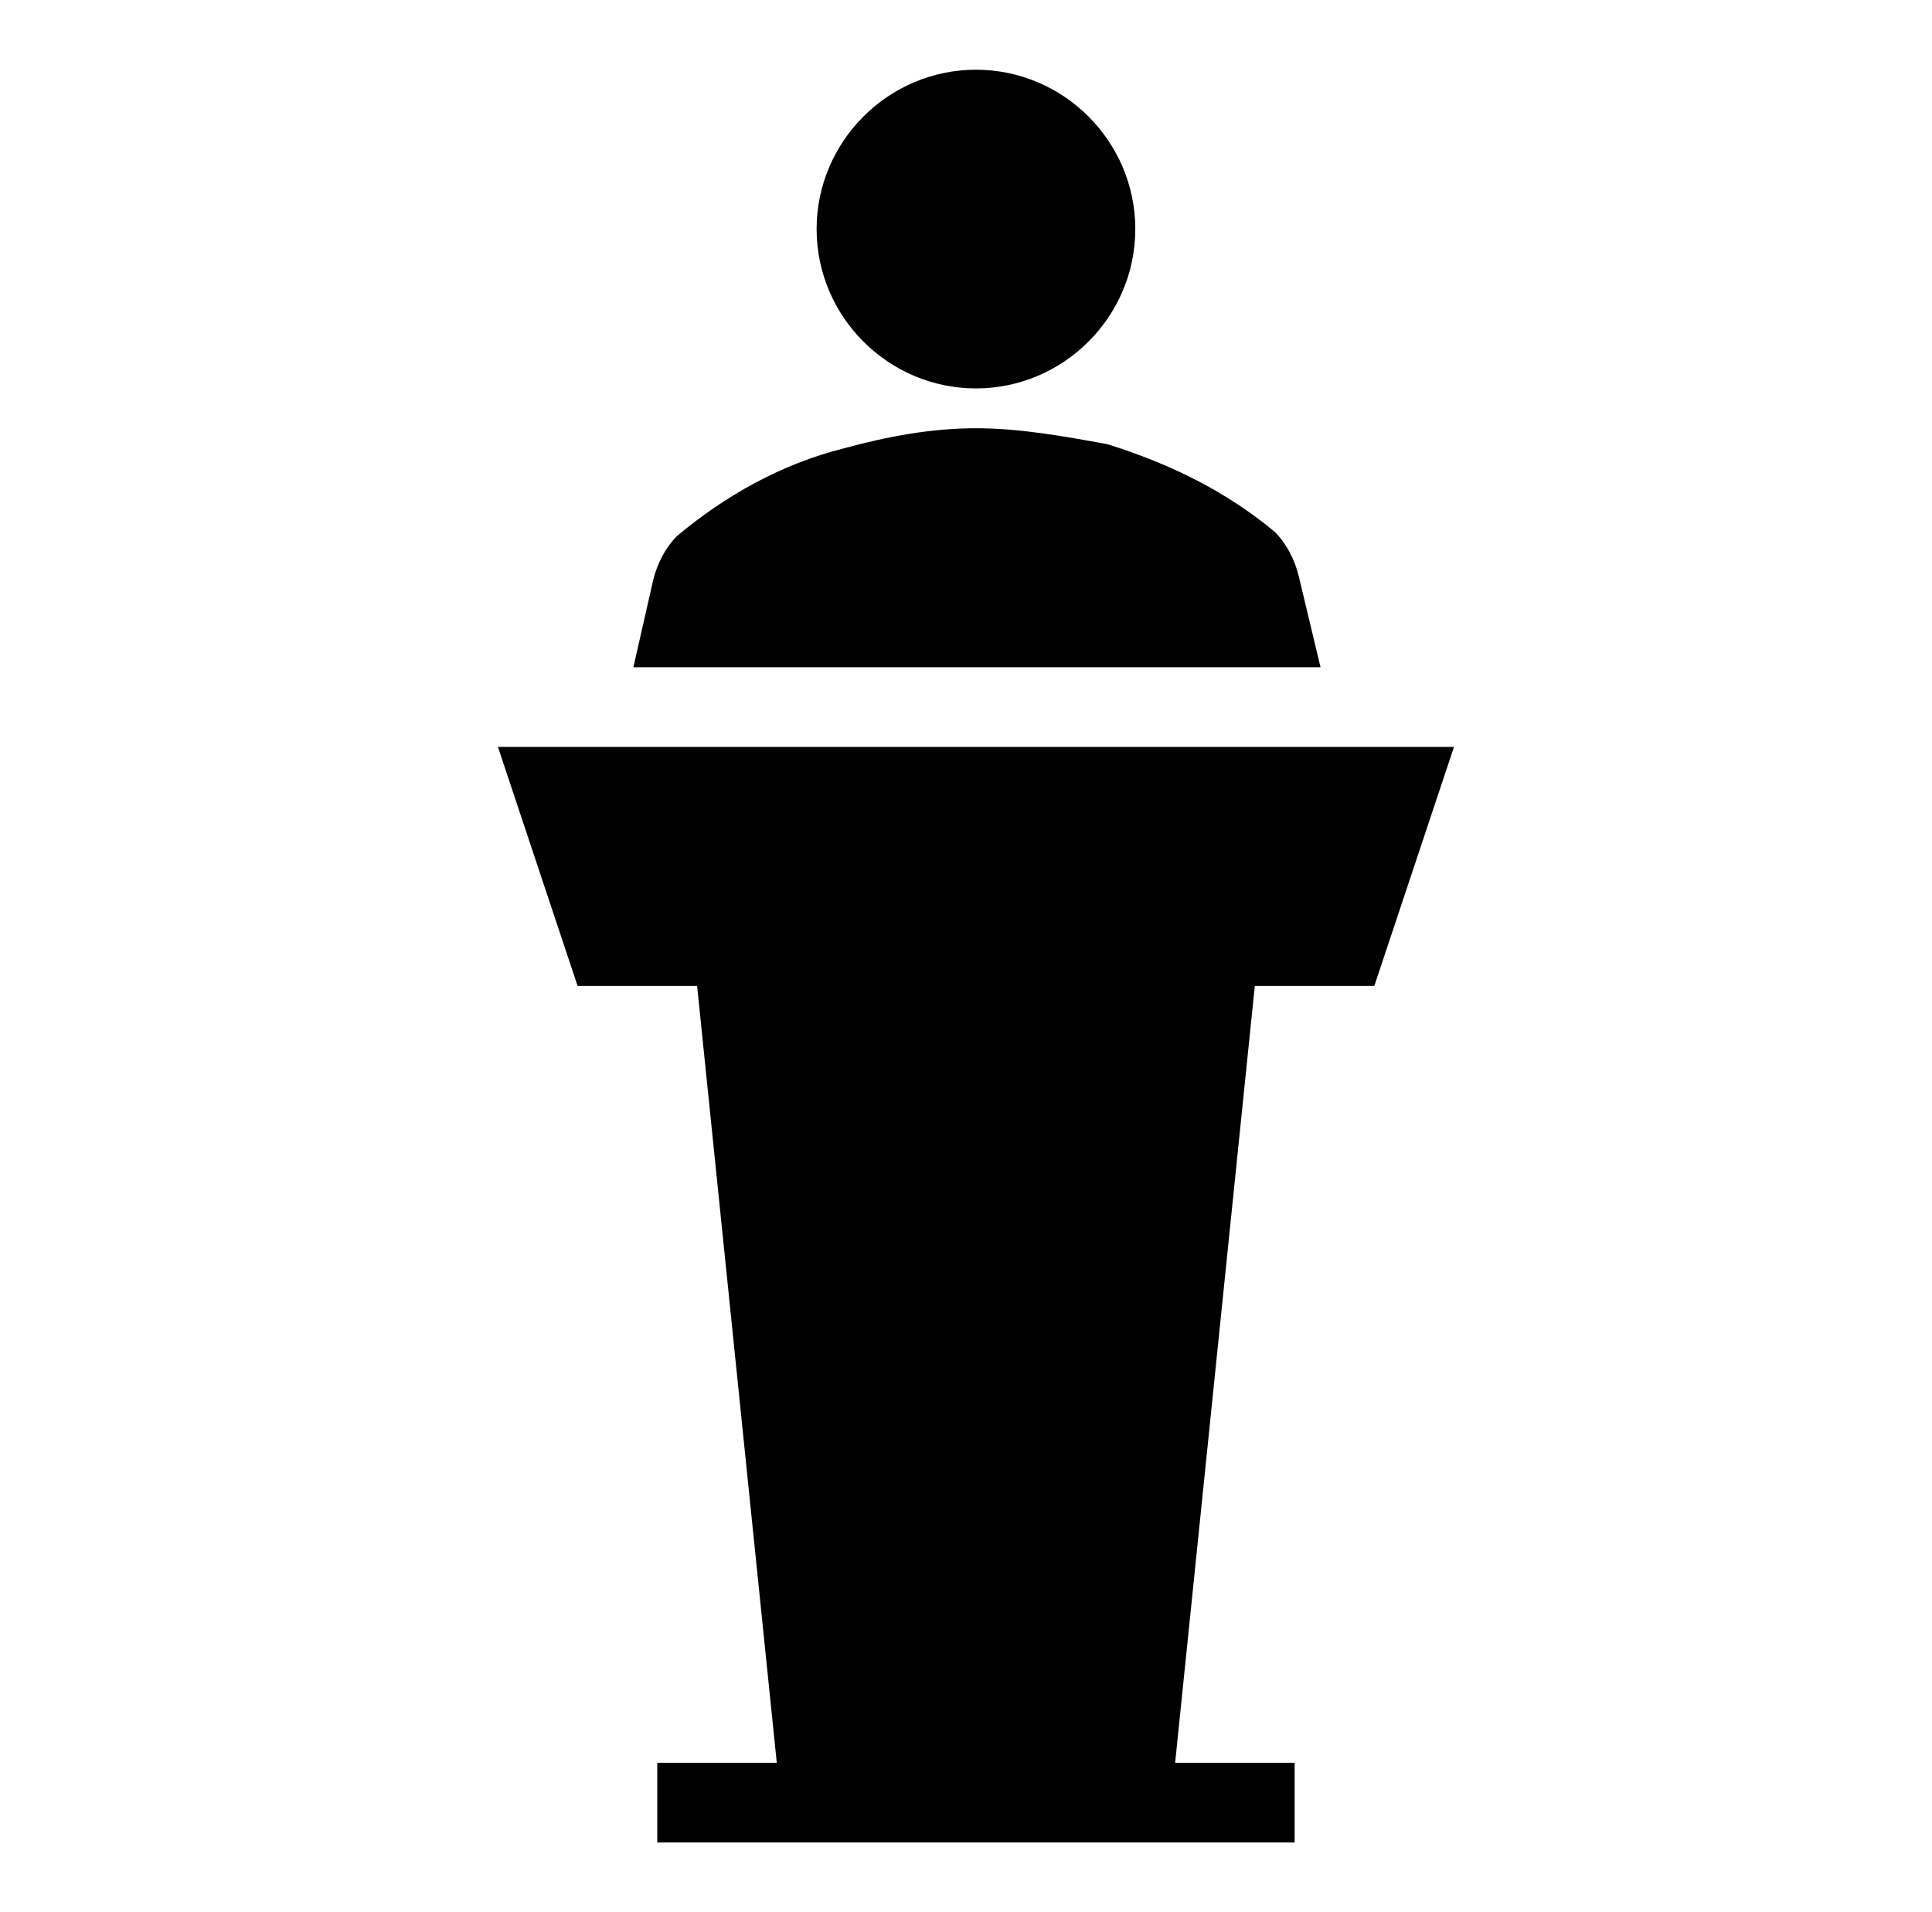
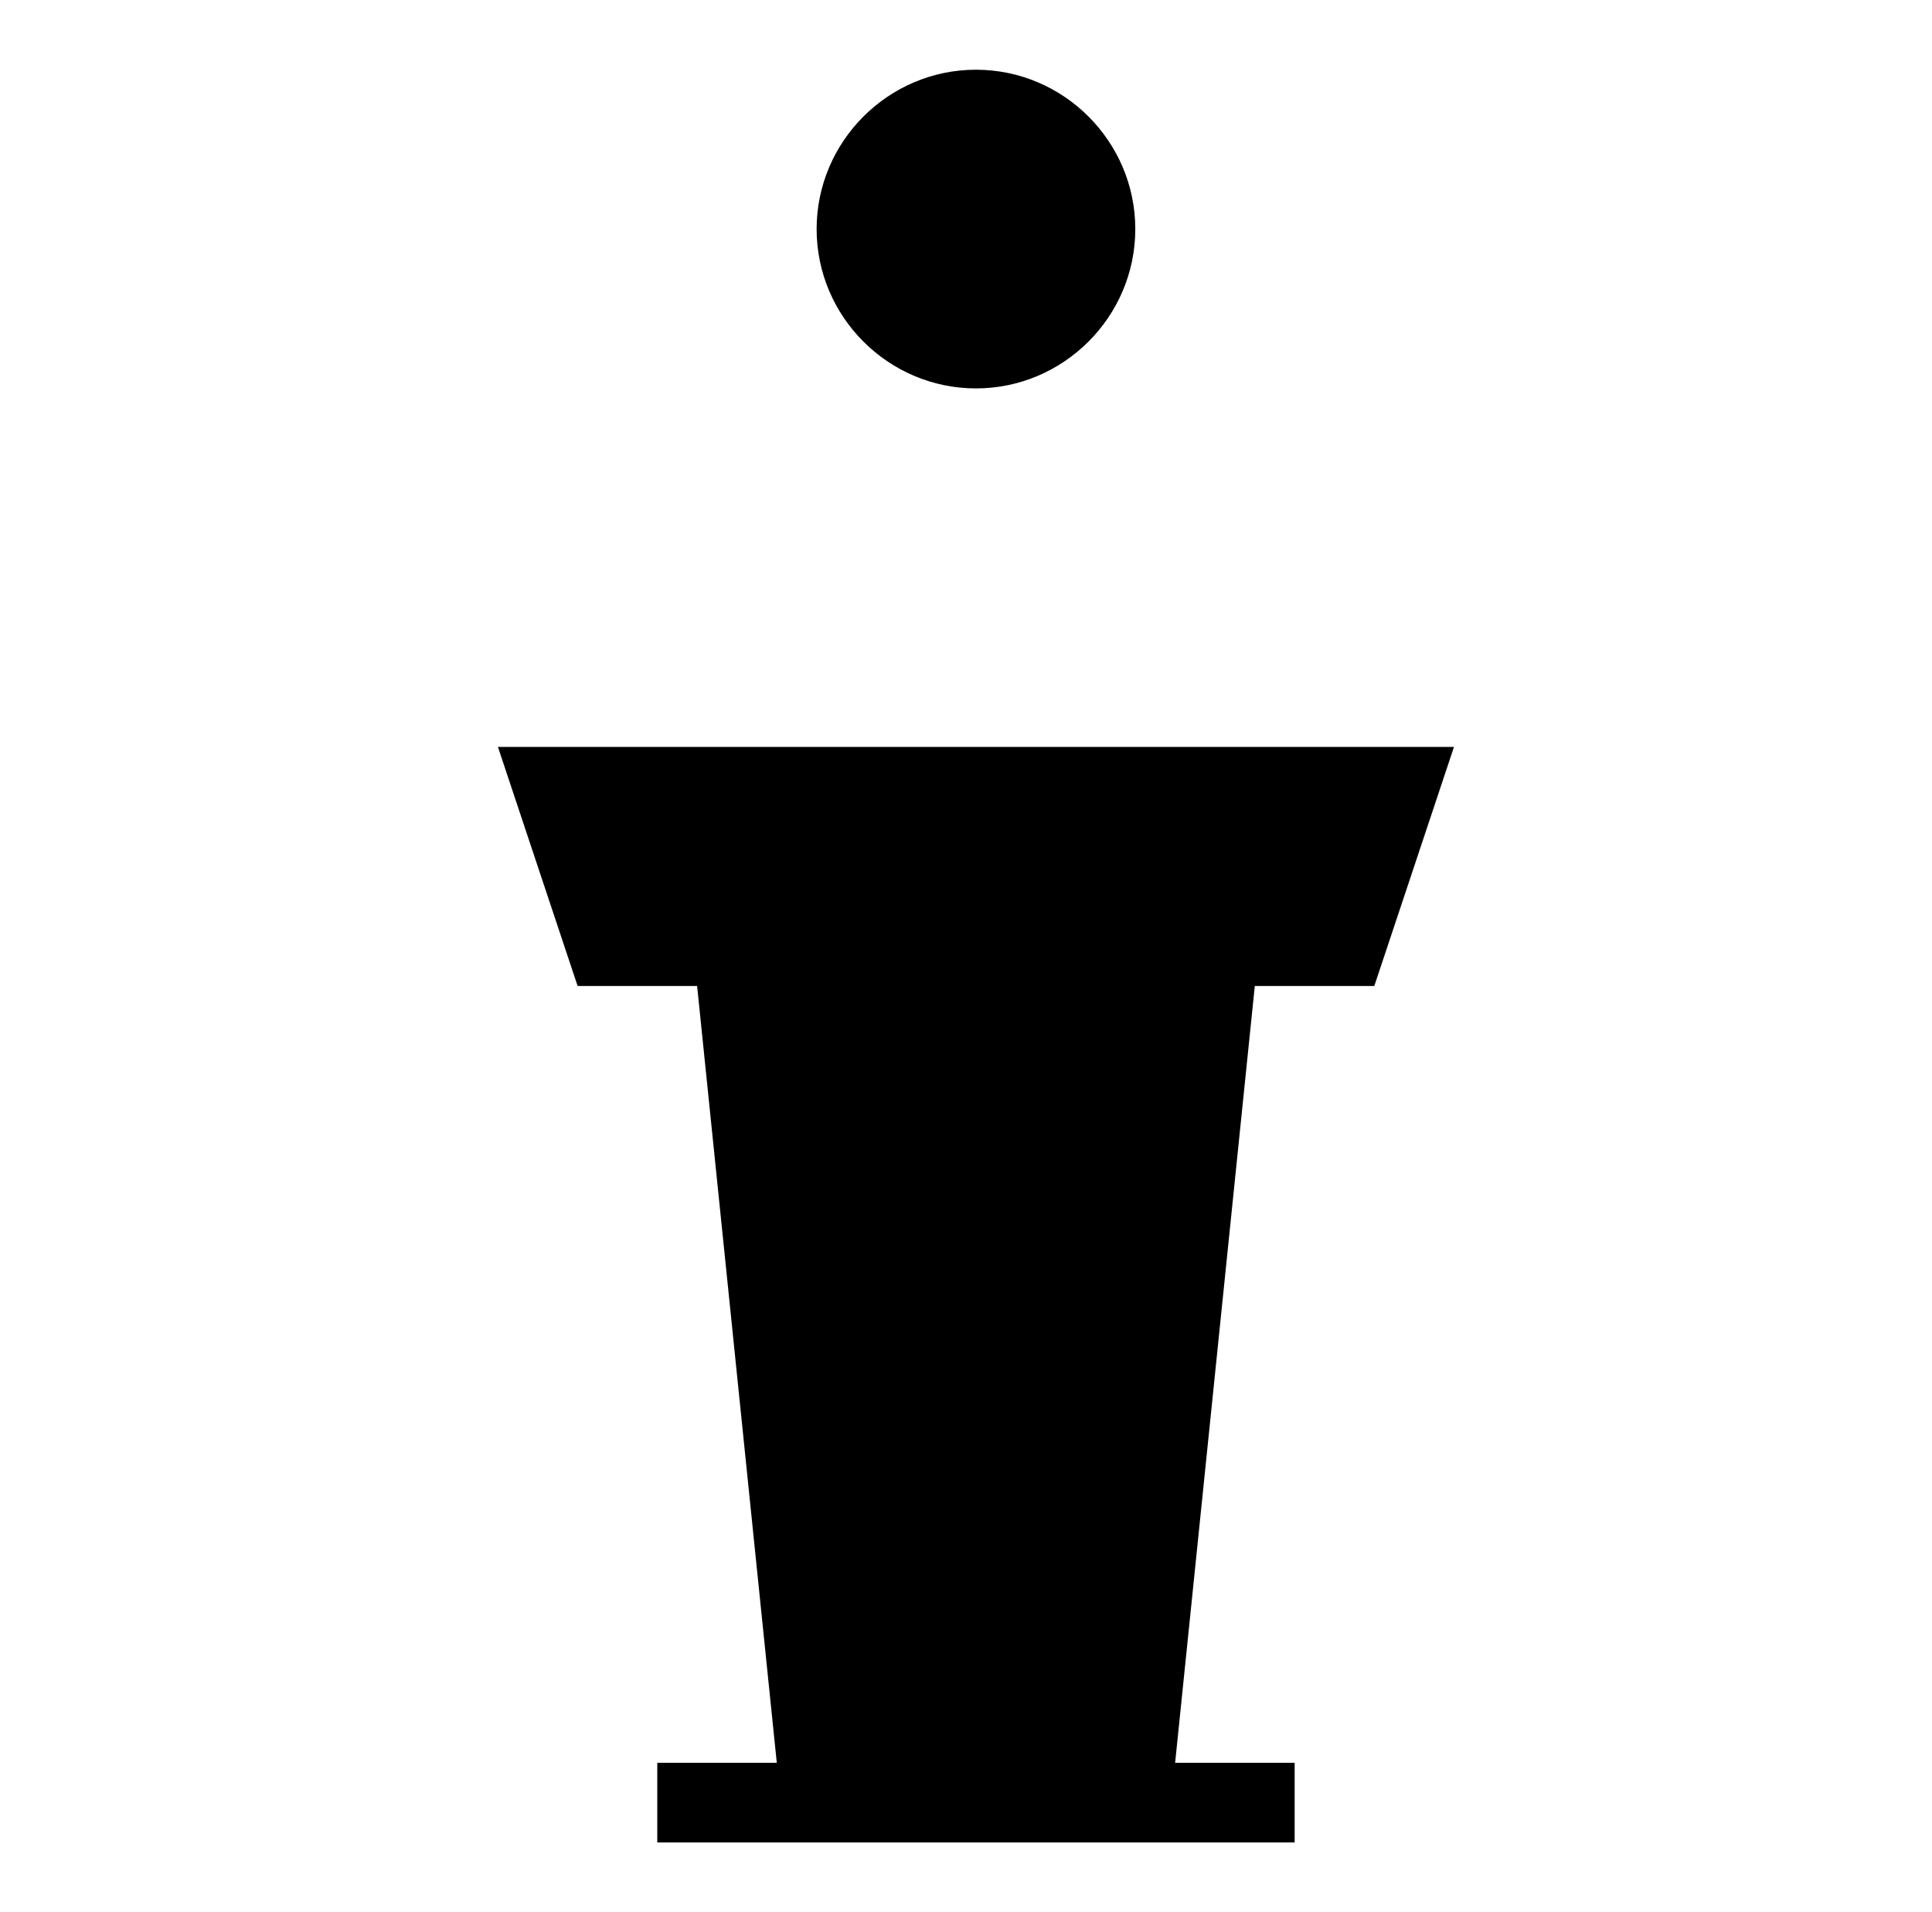
<svg xmlns="http://www.w3.org/2000/svg" width="97" height="96" xml:space="preserve" overflow="hidden">
  <g transform="translate(-284 -416)">
    <g>
      <g>
        <g>
          <g>
            <path d="M333 435.5C337.4 435.5 341 431.9 341 427.5 341 423.1 337.4 419.5 333 419.5 328.6 419.5 325 423.1 325 427.5 325 431.9 328.6 435.5 333 435.5" fill="#000000" fill-rule="nonzero" fill-opacity="1" />
            <path d="M353 465.5 357 453.5 309 453.5 313 465.5 319 465.5 323 504.5 317 504.5 317 508.5 349 508.5 349 504.5 343 504.5 347 465.5Z" fill="#000000" fill-rule="nonzero" fill-opacity="1" />
-             <path d="M349.2 444.9C349 444.1 348.6 443.3 348 442.7 345.6 440.7 342.8 439.3 339.6 438.3 337.4 437.9 335.2 437.5 333 437.5 330.8 437.5 328.6 437.9 326.4 438.5 323.2 439.3 320.4 440.9 318 442.9 317.4 443.5 317 444.3 316.8 445.1L315.8 449.5 350.3 449.5 349.2 444.9Z" fill="#000000" fill-rule="nonzero" fill-opacity="1" />
          </g>
        </g>
      </g>
    </g>
  </g>
</svg>